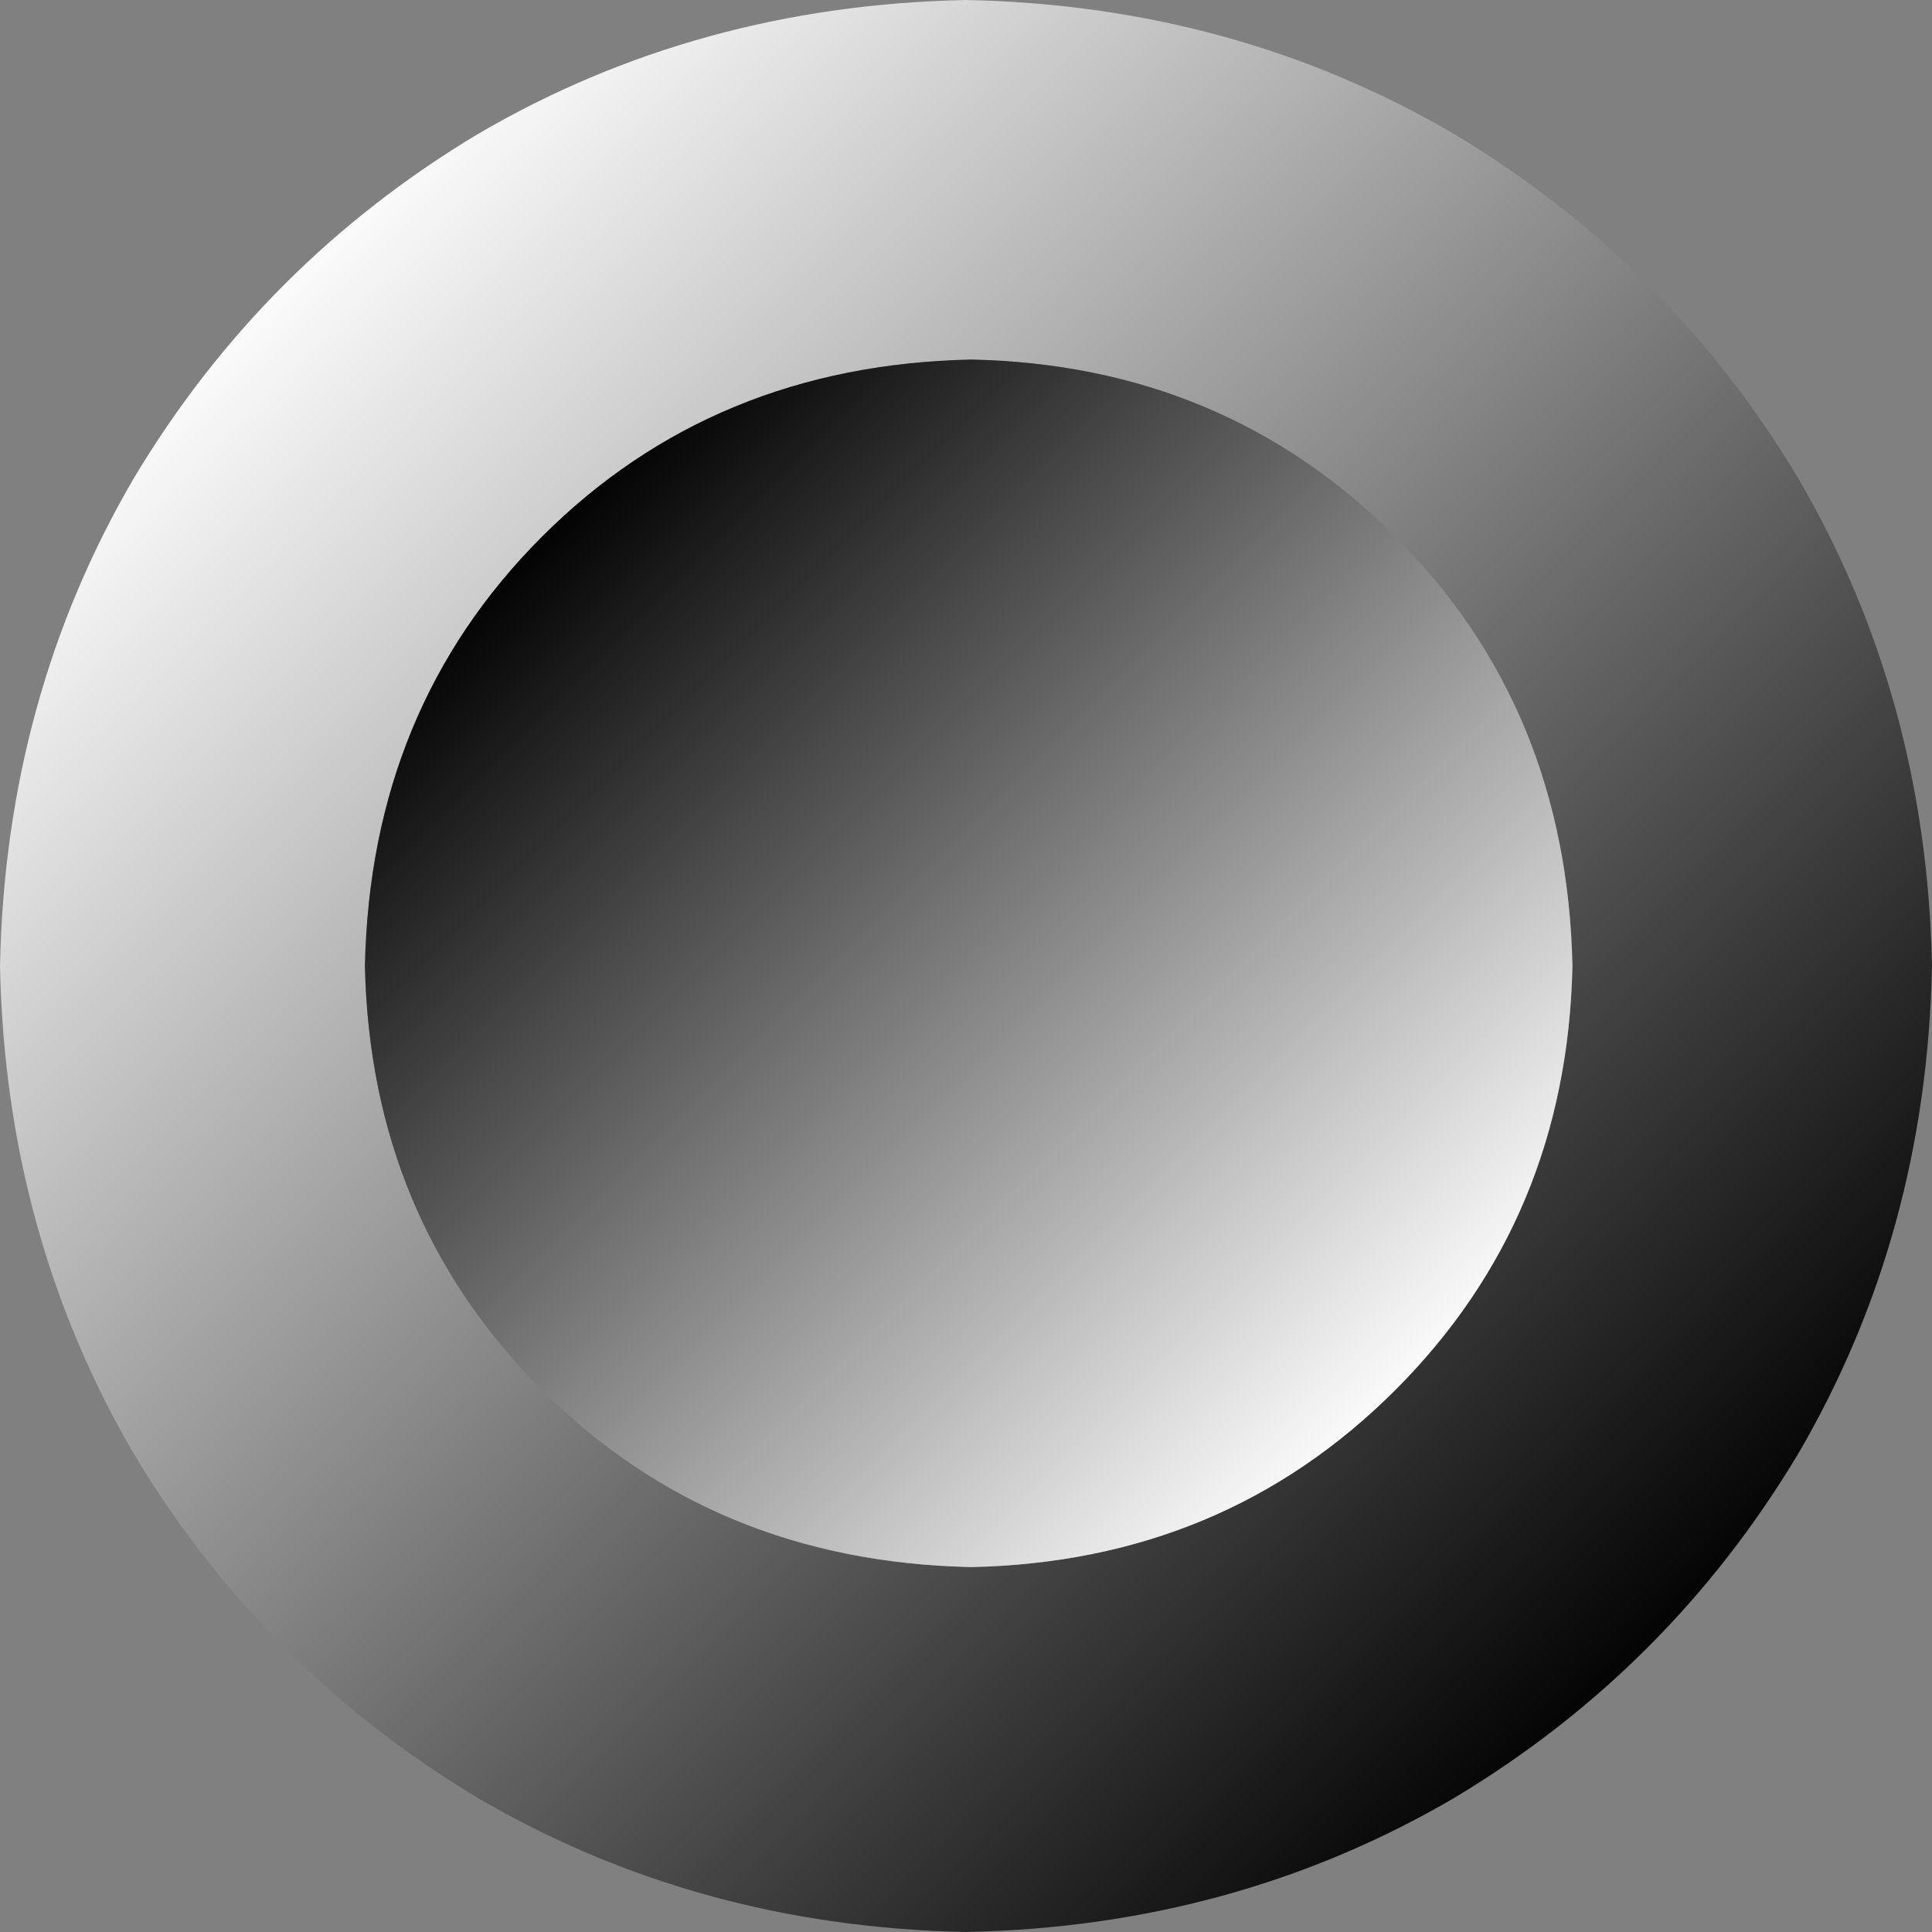
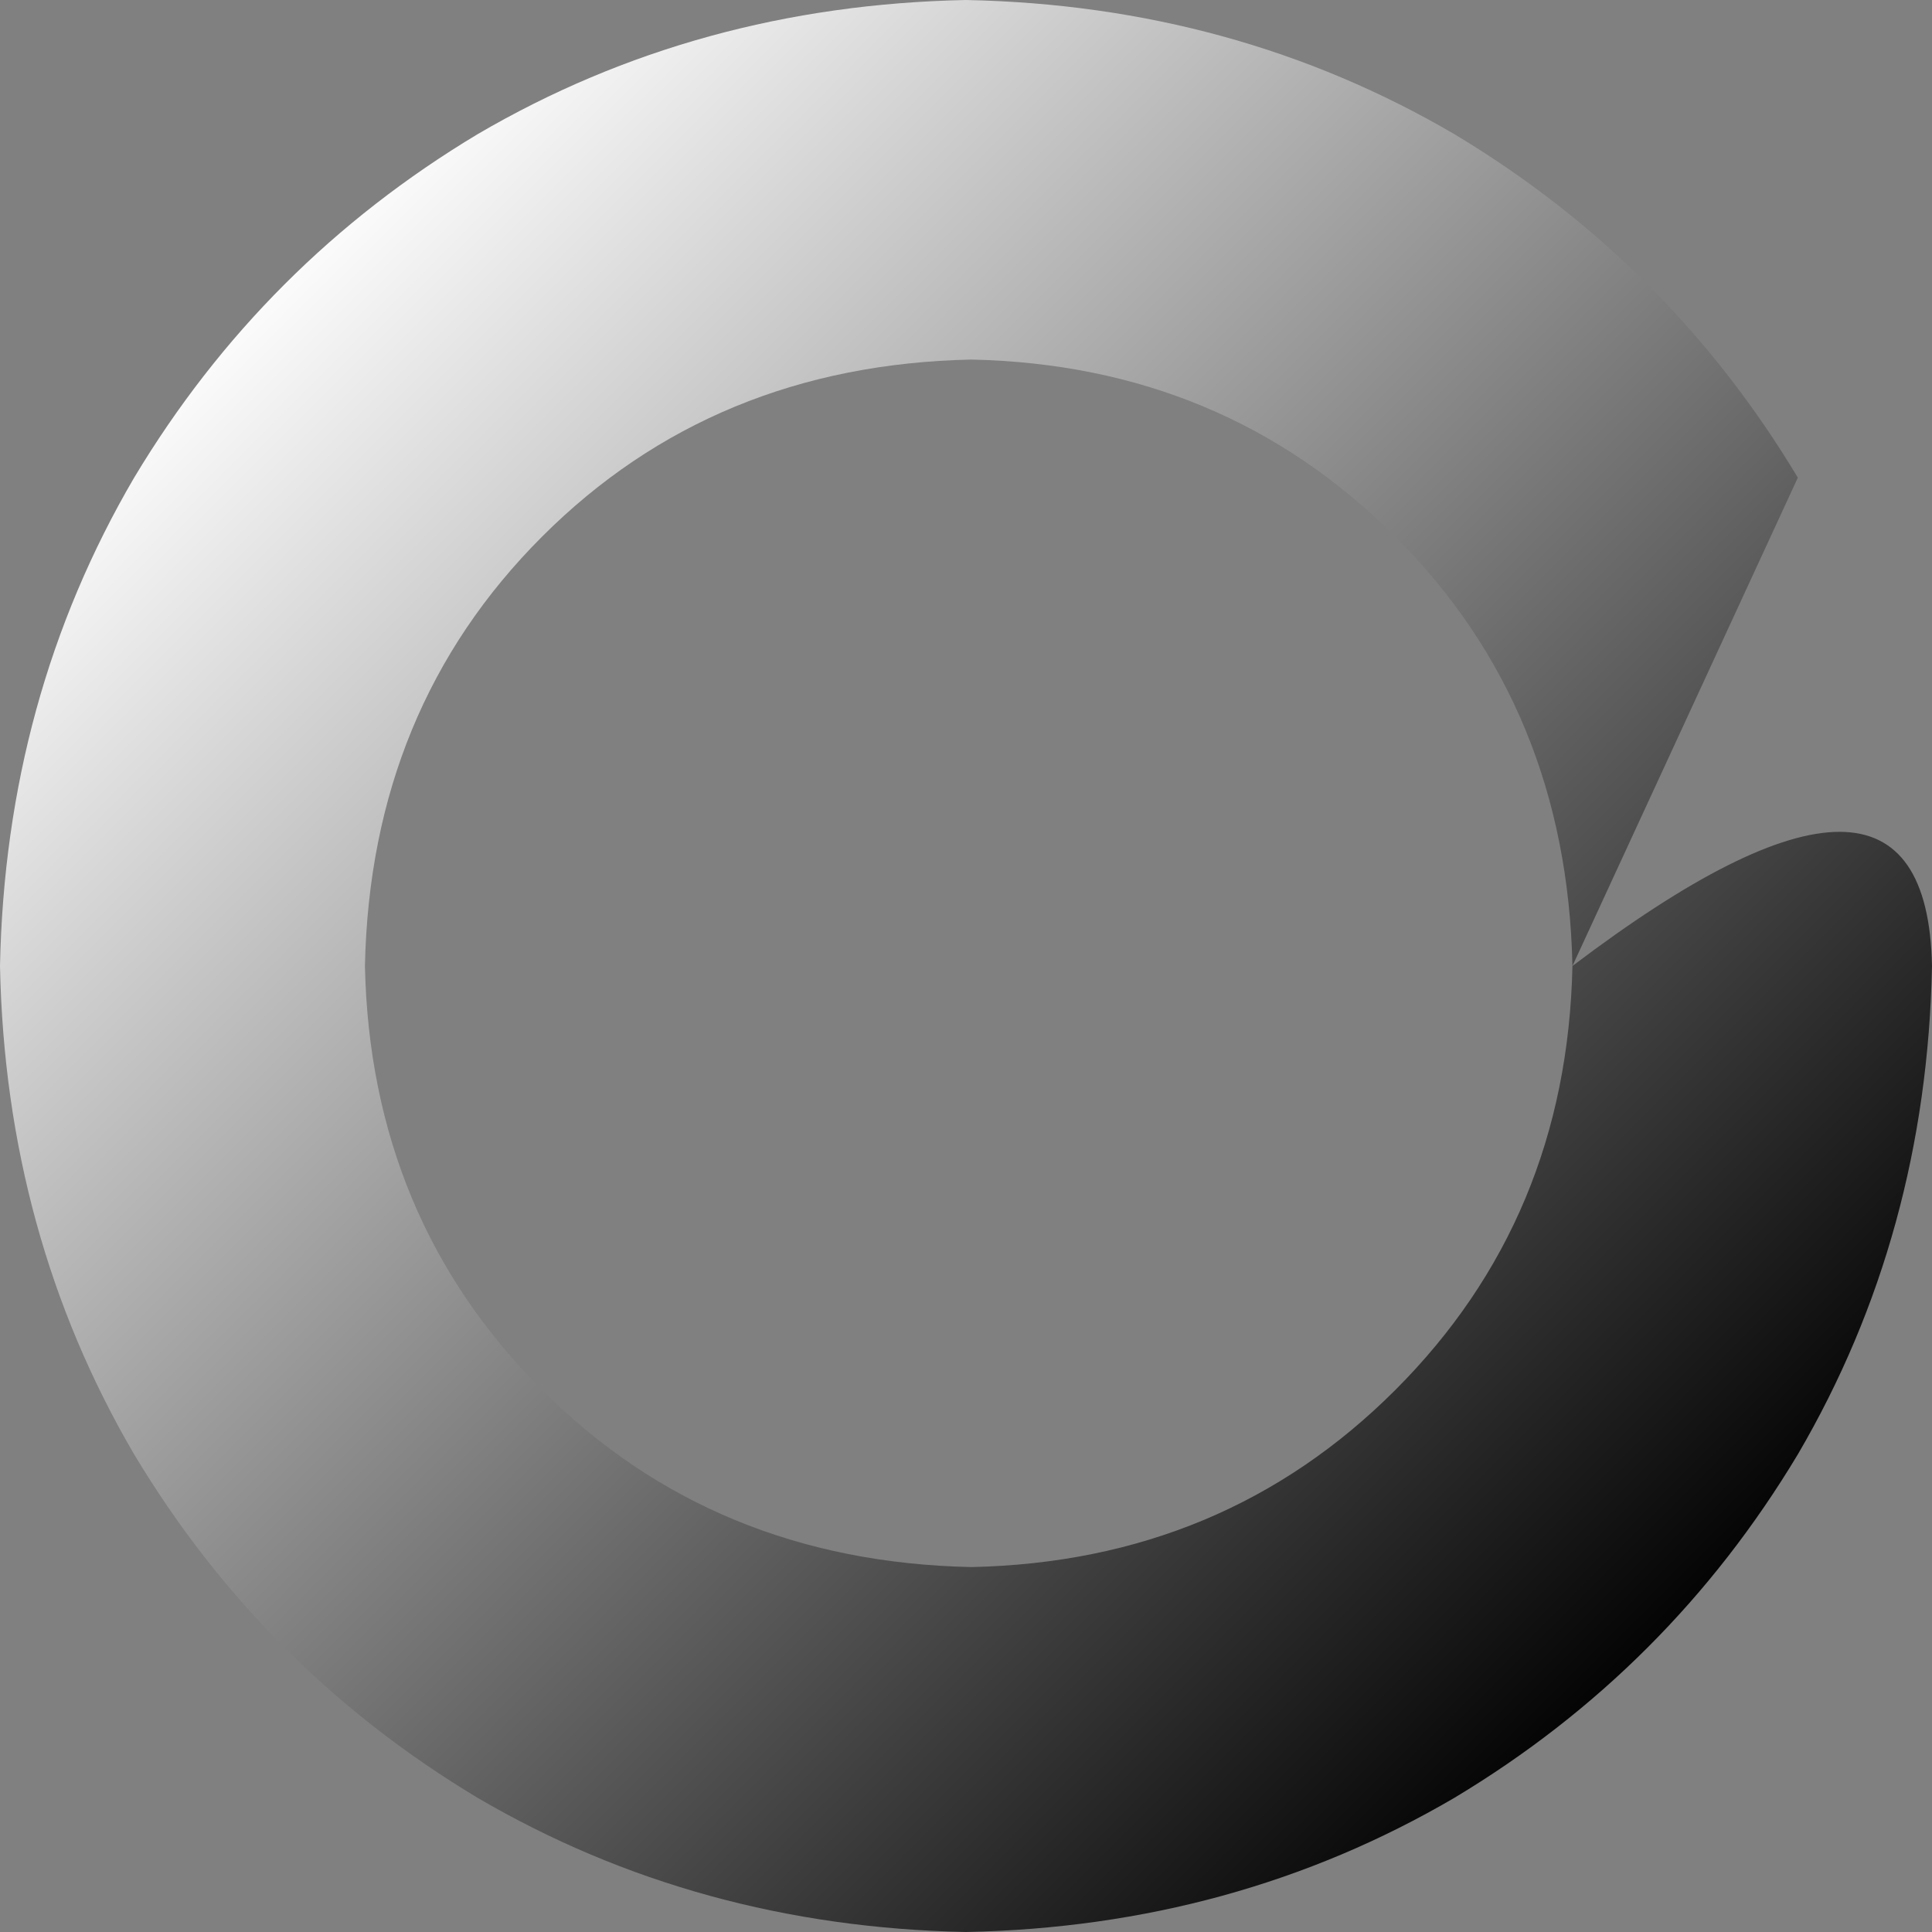
<svg xmlns="http://www.w3.org/2000/svg" height="18.0px" width="18.0px">
  <rect width="100%" height="100%" fill="#808080" stroke="none" />
  <g transform="matrix(1.0, 0.0, 0.0, 1.0, 0.0, 0.0)">
-     <path d="M14.65 9.0 Q14.6 6.6 13.0 5.0 11.4 3.4 9.05 3.35 6.65 3.4 5.05 5.0 3.45 6.6 3.4 9.0 3.45 11.35 5.05 12.95 6.65 14.55 9.05 14.6 11.4 14.55 13.0 12.95 14.6 11.35 14.65 9.0 M16.75 4.45 Q17.95 6.5 18.0 9.0 17.95 11.5 16.75 13.55 15.55 15.55 13.55 16.75 11.5 17.95 9.0 18.0 6.5 17.95 4.45 16.75 2.45 15.55 1.25 13.55 0.05 11.5 0.0 9.0 0.05 6.5 1.25 4.45 2.45 2.45 4.45 1.25 6.5 0.05 9.0 0.0 11.5 0.05 13.55 1.25 15.55 2.45 16.75 4.45" fill="url(#gradient0)" fill-rule="evenodd" stroke="none" />
-     <path d="M14.65 9.0 Q14.6 11.35 13.0 12.95 11.4 14.55 9.05 14.6 6.65 14.55 5.05 12.95 3.45 11.35 3.4 9.0 3.45 6.6 5.05 5.0 6.65 3.4 9.05 3.35 11.4 3.4 13.0 5.0 14.6 6.6 14.65 9.0" fill="url(#gradient1)" fill-rule="evenodd" stroke="none" />
+     <path d="M14.65 9.0 Q14.6 6.6 13.0 5.0 11.4 3.4 9.05 3.35 6.65 3.4 5.05 5.0 3.45 6.6 3.4 9.0 3.45 11.35 5.05 12.95 6.65 14.55 9.05 14.6 11.4 14.55 13.0 12.95 14.6 11.35 14.65 9.0 Q17.95 6.5 18.0 9.0 17.95 11.5 16.75 13.55 15.55 15.55 13.55 16.75 11.5 17.95 9.0 18.0 6.5 17.95 4.45 16.75 2.45 15.55 1.25 13.55 0.05 11.5 0.0 9.0 0.05 6.5 1.25 4.45 2.45 2.45 4.45 1.25 6.5 0.05 9.0 0.0 11.5 0.05 13.55 1.25 15.55 2.45 16.75 4.45" fill="url(#gradient0)" fill-rule="evenodd" stroke="none" />
  </g>
  <defs>
    <linearGradient gradientTransform="matrix(0.008, 0.008, -0.008, 0.008, 9.0, 9.0)" gradientUnits="userSpaceOnUse" id="gradient0" spreadMethod="pad" x1="-819.2" x2="819.2">
      <stop offset="0.0" stop-color="#ffffff" />
      <stop offset="1.0" stop-color="#000000" />
    </linearGradient>
    <linearGradient gradientTransform="matrix(-0.005, -0.005, 0.005, -0.005, 9.05, 9.0)" gradientUnits="userSpaceOnUse" id="gradient1" spreadMethod="pad" x1="-819.2" x2="819.2">
      <stop offset="0.0" stop-color="#ffffff" />
      <stop offset="1.0" stop-color="#000000" />
    </linearGradient>
  </defs>
</svg>